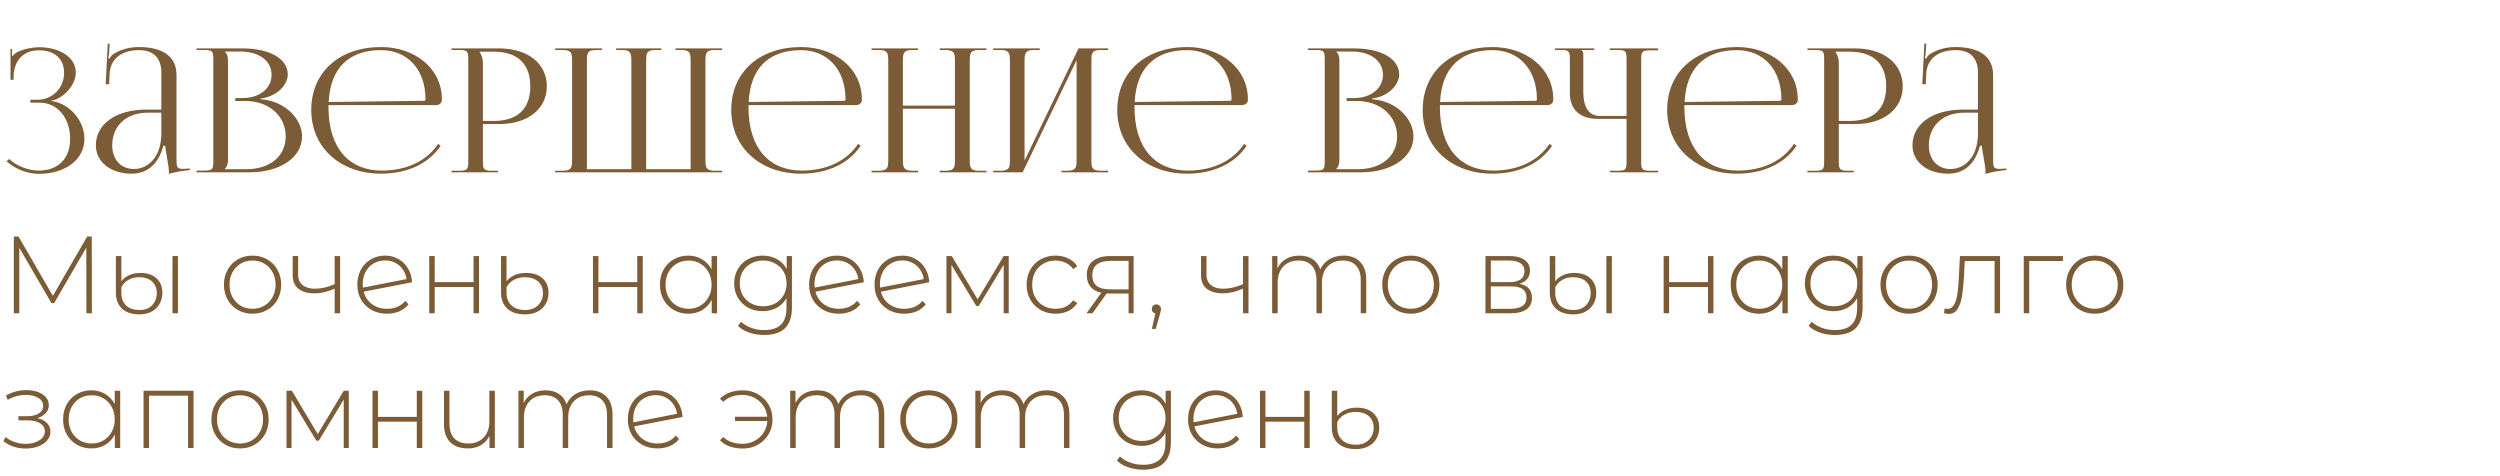
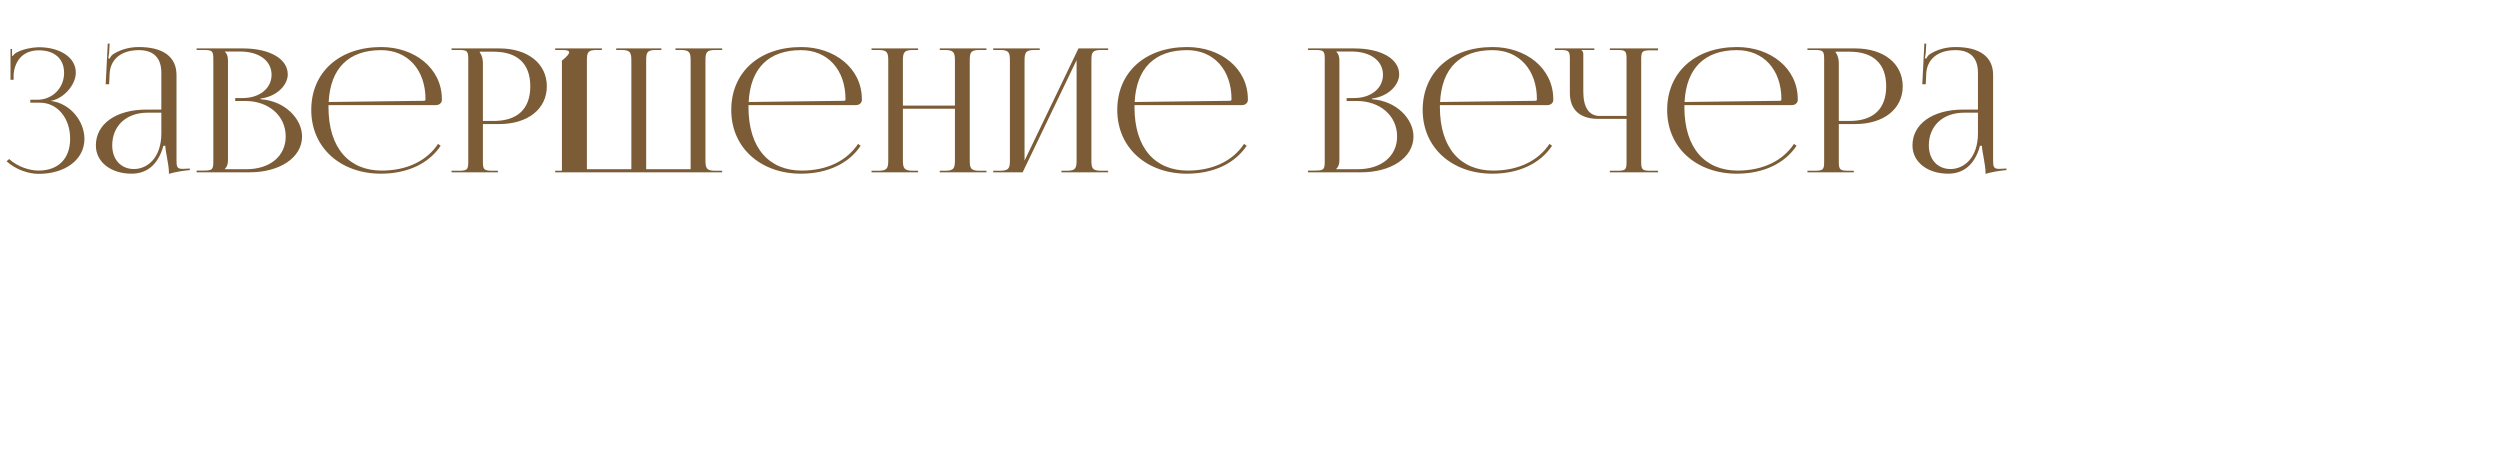
<svg xmlns="http://www.w3.org/2000/svg" width="798" height="152" viewBox="0 0 798 152" fill="none">
-   <path d="M9.68 32.78V31.845H11.88C16.775 31.845 20.46 28.05 20.46 23.265C20.46 18.59 17.215 16.06 12.43 16.06C6.71 16.06 4.675 20.13 4.345 23.65V25.465H3.355V15.62H3.85V17.82L4.07 17.875C4.29 17.49 4.895 16.94 5.39 16.72C7.315 15.675 10.175 15.125 12.32 15.07C19.14 15.07 24.2 18.315 24.2 23.155C24.2 27.225 20.185 31.515 16.28 32.175V32.23C22.275 32.945 26.95 38.555 26.95 44.33C26.95 51.04 20.735 55.495 12.32 55.495C9.13 55.495 5.06 54.175 2.09 51.48L2.915 50.765C5.61 53.24 9.46 54.45 12.32 54.45C18.37 54.45 22.385 50.875 22.385 44.275C22.385 37.62 18.26 32.78 12.76 32.78H9.68ZM51.498 34.98V23.21C51.498 18.48 49.023 16.005 44.348 16.005C38.353 16.005 35.218 19.195 34.998 23.485L34.833 26.895H33.733L34.393 13.915H34.998L34.833 16.83C34.723 17.6 34.668 18.205 34.558 18.59L34.998 18.7C35.053 18.535 35.548 17.71 35.933 17.435C37.803 16.17 40.663 15.015 44.293 15.015C52.103 15.015 56.338 18.15 56.338 23.925V51.095C56.338 53.295 56.503 53.9 58.318 53.9C58.703 53.9 59.088 53.845 59.528 53.845L60.573 53.79L60.628 54.285C57.658 54.56 55.623 55 53.918 55.495V55.055C53.918 52.58 52.818 48.455 52.763 46.53H52.158C50.343 53.13 46.383 55.44 41.983 55.44C35.493 55.44 30.598 51.81 30.598 46.42C30.598 39.545 37.033 34.98 46.768 34.98H51.498ZM51.498 35.97H47.098C40.333 35.97 35.823 40.15 35.823 46.42C35.823 50.93 38.628 53.955 42.753 53.955C46.988 53.955 51.498 50.435 51.498 42.57V35.97ZM71.78 54.01H78.655C86.19 54.01 91.195 49.83 91.195 43.56C91.195 36.96 85.805 32.23 78.27 32.23H75.08V31.295H77.5C82.835 31.295 86.685 28.215 86.685 23.87C86.685 19.415 82.725 16.445 76.675 16.445H71.78V16.5C72.495 17.16 72.77 18.095 72.77 19.36V51.095C72.77 52.36 72.495 53.24 71.78 53.9V54.01ZM62.76 55V54.45H64.85C67.765 54.45 68.095 54.175 68.095 51.535V18.865C68.095 16.225 67.765 15.95 64.85 15.95H62.76V15.455H77.5C86.08 15.455 91.855 18.755 91.855 23.76C91.855 26.895 88.72 30.745 83.165 31.46V31.68C90.975 32.175 96.42 37.95 96.42 43.56C96.42 50.435 89.105 55 79.755 55H62.76ZM139.175 33.55H104.855V34.21C104.855 47.355 111.51 54.45 121.85 54.45C129.99 54.45 136.315 51.26 139.835 45.925L140.66 46.53C136.92 52.14 130.155 55.44 121.575 55.44C108.87 55.44 99.355 47.3 99.355 35.09C99.355 23.045 108.32 15.015 121.685 15.015C132.19 15.015 141.045 21.67 141.045 31.68V31.955C141.045 32.835 140.22 33.55 139.175 33.55ZM104.91 32.56L135.38 32.175C135.655 32.175 135.82 32.01 135.82 31.68C135.82 22.275 130.155 16.005 121.63 16.005C111.29 16.005 105.46 21.78 104.91 32.56ZM153.152 16.5V16.775C153.867 17.655 154.142 18.92 154.142 20.185V38.61H157.552C165.197 38.61 169.267 34.76 169.267 27.555C169.267 20.35 165.197 16.5 157.552 16.5H153.152ZM144.132 55V54.505H146.222C149.137 54.505 149.467 54.23 149.467 51.59V18.865C149.467 16.225 149.137 15.95 146.222 15.95H144.132V15.455H159.367C168.497 15.455 174.547 20.295 174.547 27.555C174.547 34.76 168.497 39.6 159.367 39.6H154.142V51.59C154.142 54.23 154.527 54.505 157.442 54.505H158.927V55H144.132ZM177.218 55V54.505H179.363C182.278 54.505 182.608 53.735 182.608 51.095V19.36C182.608 16.72 182.278 15.95 179.363 15.95H177.218V15.455H192.123V15.95H190.528C187.613 15.95 187.338 16.72 187.338 19.36V54.01H201.528V19.36C201.528 16.72 201.143 15.95 198.338 15.95H196.688V15.455H211.098V15.95H209.448C206.533 15.95 206.258 16.72 206.258 19.36V54.01H220.448V19.36C220.448 16.72 220.118 15.95 217.203 15.95H215.608V15.455H230.513V15.95H228.368C225.508 15.95 225.178 16.72 225.178 19.36V51.095C225.178 53.735 225.508 54.505 228.368 54.505H230.513V55H177.218ZM273.238 33.55H238.918V34.21C238.918 47.355 245.573 54.45 255.913 54.45C264.053 54.45 270.378 51.26 273.898 45.925L274.723 46.53C270.983 52.14 264.218 55.44 255.638 55.44C242.933 55.44 233.418 47.3 233.418 35.09C233.418 23.045 242.383 15.015 255.748 15.015C266.253 15.015 275.108 21.67 275.108 31.68V31.955C275.108 32.835 274.283 33.55 273.238 33.55ZM238.973 32.56L269.443 32.175C269.718 32.175 269.883 32.01 269.883 31.68C269.883 22.275 264.218 16.005 255.693 16.005C245.353 16.005 239.523 21.78 238.973 32.56ZM278.195 55V54.505H280.285C283.2 54.505 283.53 53.735 283.53 51.095V19.36C283.53 16.72 283.2 15.95 280.285 15.95H278.195V15.455H293.045V15.95H291.505C288.59 15.95 288.205 16.72 288.205 19.36V33.715H304.815V19.36C304.815 16.72 304.43 15.95 301.515 15.95H299.975V15.455H314.88V15.95H312.735C309.82 15.95 309.545 16.72 309.545 19.36V51.095C309.545 53.735 309.82 54.505 312.735 54.505H314.88V55H299.975V54.505H301.625C304.485 54.505 304.815 53.735 304.815 51.095V34.705H288.205V51.095C288.205 53.735 288.59 54.505 291.505 54.505H293.045V55H278.195ZM317.028 55V54.505H319.118C322.033 54.505 322.363 53.735 322.363 51.095V19.36C322.363 16.72 322.033 15.95 319.118 15.95H317.028V15.455H331.878V15.95H330.338C327.423 15.95 327.038 16.72 327.038 19.36V51.26L344.253 15.455H353.713V15.95H351.568C348.653 15.95 348.378 16.72 348.378 19.36V51.095C348.378 53.735 348.653 54.505 351.568 54.505H353.713V55H338.808V54.505H340.458C343.318 54.505 343.648 53.735 343.648 51.095V19.195L326.433 55H317.028ZM396.451 33.55H362.131V34.21C362.131 47.355 368.786 54.45 379.126 54.45C387.266 54.45 393.591 51.26 397.111 45.925L397.936 46.53C394.196 52.14 387.431 55.44 378.851 55.44C366.146 55.44 356.631 47.3 356.631 35.09C356.631 23.045 365.596 15.015 378.961 15.015C389.466 15.015 398.321 21.67 398.321 31.68V31.955C398.321 32.835 397.496 33.55 396.451 33.55ZM362.186 32.56L392.656 32.175C392.931 32.175 393.096 32.01 393.096 31.68C393.096 22.275 387.431 16.005 378.906 16.005C368.566 16.005 362.736 21.78 362.186 32.56ZM426.541 54.01H433.416C440.951 54.01 445.956 49.83 445.956 43.56C445.956 36.96 440.566 32.23 433.031 32.23H429.841V31.295H432.261C437.596 31.295 441.446 28.215 441.446 23.87C441.446 19.415 437.486 16.445 431.436 16.445H426.541V16.5C427.256 17.16 427.531 18.095 427.531 19.36V51.095C427.531 52.36 427.256 53.24 426.541 53.9V54.01ZM417.521 55V54.45H419.611C422.526 54.45 422.856 54.175 422.856 51.535V18.865C422.856 16.225 422.526 15.95 419.611 15.95H417.521V15.455H432.261C440.841 15.455 446.616 18.755 446.616 23.76C446.616 26.895 443.481 30.745 437.926 31.46V31.68C445.736 32.175 451.181 37.95 451.181 43.56C451.181 50.435 443.866 55 434.516 55H417.521ZM493.936 33.55H459.616V34.21C459.616 47.355 466.271 54.45 476.611 54.45C484.751 54.45 491.076 51.26 494.596 45.925L495.421 46.53C491.681 52.14 484.916 55.44 476.336 55.44C463.631 55.44 454.116 47.3 454.116 35.09C454.116 23.045 463.081 15.015 476.446 15.015C486.951 15.015 495.806 21.67 495.806 31.68V31.955C495.806 32.835 494.981 33.55 493.936 33.55ZM459.671 32.56L490.141 32.175C490.416 32.175 490.581 32.01 490.581 31.68C490.581 22.275 484.916 16.005 476.391 16.005C466.051 16.005 460.221 21.78 459.671 32.56ZM513.859 55V54.505H515.949C518.864 54.505 519.194 54.285 519.194 51.645V37.95H510.229C504.289 37.95 501.099 35.035 501.099 29.645V18.865C501.099 16.225 500.769 15.95 497.854 15.95H496.314V15.455H508.909V15.95H504.839V16.06C505.279 16.445 505.389 16.61 505.389 17.49V29.205C505.389 34.32 507.204 37.015 510.669 37.015H519.194V18.81C519.194 16.17 518.864 15.95 515.949 15.95H513.859V15.455H529.259V16.06H527.169C524.254 16.06 523.869 16.28 523.869 18.92V51.645C523.869 54.285 524.254 54.505 527.169 54.505H529.259V55H513.859ZM571.978 33.55H537.658V34.21C537.658 47.355 544.313 54.45 554.653 54.45C562.793 54.45 569.118 51.26 572.638 45.925L573.463 46.53C569.723 52.14 562.958 55.44 554.378 55.44C541.673 55.44 532.158 47.3 532.158 35.09C532.158 23.045 541.123 15.015 554.488 15.015C564.993 15.015 573.848 21.67 573.848 31.68V31.955C573.848 32.835 573.023 33.55 571.978 33.55ZM537.713 32.56L568.183 32.175C568.458 32.175 568.623 32.01 568.623 31.68C568.623 22.275 562.958 16.005 554.433 16.005C544.093 16.005 538.263 21.78 537.713 32.56ZM585.955 16.5V16.775C586.67 17.655 586.945 18.92 586.945 20.185V38.61H590.355C598 38.61 602.07 34.76 602.07 27.555C602.07 20.35 598 16.5 590.355 16.5H585.955ZM576.935 55V54.505H579.025C581.94 54.505 582.27 54.23 582.27 51.59V18.865C582.27 16.225 581.94 15.95 579.025 15.95H576.935V15.455H592.17C601.3 15.455 607.35 20.295 607.35 27.555C607.35 34.76 601.3 39.6 592.17 39.6H586.945V51.59C586.945 54.23 587.33 54.505 590.245 54.505H591.73V55H576.935ZM631.361 34.98V23.21C631.361 18.48 628.886 16.005 624.211 16.005C618.216 16.005 615.081 19.195 614.861 23.485L614.696 26.895H613.596L614.256 13.915H614.861L614.696 16.83C614.586 17.6 614.531 18.205 614.421 18.59L614.861 18.7C614.916 18.535 615.411 17.71 615.796 17.435C617.666 16.17 620.526 15.015 624.156 15.015C631.966 15.015 636.201 18.15 636.201 23.925V51.095C636.201 53.295 636.366 53.9 638.181 53.9C638.566 53.9 638.951 53.845 639.391 53.845L640.436 53.79L640.491 54.285C637.521 54.56 635.486 55 633.781 55.495V55.055C633.781 52.58 632.681 48.455 632.626 46.53H632.021C630.206 53.13 626.246 55.44 621.846 55.44C615.356 55.44 610.461 51.81 610.461 46.42C610.461 39.545 616.896 34.98 626.631 34.98H631.361ZM631.361 35.97H626.961C620.196 35.97 615.686 40.15 615.686 46.42C615.686 50.93 618.491 53.955 622.616 53.955C626.851 53.955 631.361 50.435 631.361 42.57V35.97Z" fill="#7B5C36" />
-   <path d="M27.58 100L27.545 79.035L17.29 96.745H16.415L6.16 79.105V100H4.41V75.5H5.915L16.87 94.435L27.825 75.5H29.295L29.33 100H27.58ZM44.515 100.35C42.112 100.35 40.257 99.743 38.95 98.53C37.644 97.293 36.99 95.578 36.99 93.385V81.73H38.74V89.815C39.277 89.022 40.07 88.38 41.12 87.89C42.17 87.377 43.384 87.12 44.76 87.12C47 87.12 48.739 87.703 49.975 88.87C51.212 90.013 51.83 91.542 51.83 93.455C51.83 94.785 51.527 95.975 50.92 97.025C50.337 98.052 49.497 98.868 48.4 99.475C47.304 100.058 46.009 100.35 44.515 100.35ZM55.05 81.73H56.8V100H55.05V81.73ZM44.585 98.95C46.289 98.95 47.619 98.437 48.575 97.41C49.555 96.36 50.045 95.053 50.045 93.49C50.045 92.02 49.555 90.818 48.575 89.885C47.595 88.952 46.195 88.485 44.375 88.485C43.069 88.485 41.925 88.777 40.945 89.36C39.965 89.92 39.23 90.702 38.74 91.705V93.455C38.74 95.182 39.242 96.535 40.245 97.515C41.249 98.472 42.695 98.95 44.585 98.95ZM80.616 100.14C78.889 100.14 77.326 99.743 75.926 98.95C74.549 98.157 73.464 97.06 72.671 95.66C71.877 94.237 71.481 92.638 71.481 90.865C71.481 89.092 71.877 87.505 72.671 86.105C73.464 84.682 74.549 83.573 75.926 82.78C77.326 81.987 78.889 81.59 80.616 81.59C82.342 81.59 83.894 81.987 85.271 82.78C86.671 83.573 87.767 84.682 88.561 86.105C89.354 87.505 89.751 89.092 89.751 90.865C89.751 92.638 89.354 94.237 88.561 95.66C87.767 97.06 86.671 98.157 85.271 98.95C83.894 99.743 82.342 100.14 80.616 100.14ZM80.616 98.565C82.016 98.565 83.264 98.238 84.361 97.585C85.481 96.932 86.356 96.022 86.986 94.855C87.639 93.688 87.966 92.358 87.966 90.865C87.966 89.372 87.639 88.042 86.986 86.875C86.356 85.708 85.481 84.798 84.361 84.145C83.264 83.492 82.016 83.165 80.616 83.165C79.216 83.165 77.956 83.492 76.836 84.145C75.739 84.798 74.864 85.708 74.211 86.875C73.581 88.042 73.266 89.372 73.266 90.865C73.266 92.358 73.581 93.688 74.211 94.855C74.864 96.022 75.739 96.932 76.836 97.585C77.956 98.238 79.216 98.565 80.616 98.565ZM108.575 81.73V100H106.825V92.125C104.655 93.128 102.485 93.63 100.315 93.63C98.168 93.63 96.477 93.14 95.24 92.16C94.027 91.18 93.42 89.733 93.42 87.82V81.73H95.17V87.715C95.17 89.138 95.648 90.235 96.605 91.005C97.562 91.775 98.88 92.16 100.56 92.16C102.473 92.16 104.562 91.682 106.825 90.725V81.73H108.575ZM123.549 98.565C124.739 98.565 125.835 98.355 126.839 97.935C127.865 97.492 128.717 96.85 129.394 96.01L130.409 97.165C129.615 98.145 128.624 98.892 127.434 99.405C126.244 99.895 124.937 100.14 123.514 100.14C121.694 100.14 120.06 99.743 118.614 98.95C117.19 98.157 116.07 97.06 115.254 95.66C114.46 94.26 114.064 92.662 114.064 90.865C114.064 89.068 114.437 87.47 115.184 86.07C115.954 84.67 117.015 83.573 118.369 82.78C119.722 81.987 121.25 81.59 122.954 81.59C124.54 81.59 125.964 81.963 127.224 82.71C128.507 83.433 129.522 84.448 130.269 85.755C131.039 87.038 131.459 88.485 131.529 90.095L116.094 93.105C116.537 94.785 117.424 96.115 118.754 97.095C120.084 98.075 121.682 98.565 123.549 98.565ZM122.954 83.13C121.577 83.13 120.34 83.457 119.244 84.11C118.147 84.74 117.295 85.638 116.689 86.805C116.082 87.948 115.779 89.255 115.779 90.725C115.779 90.982 115.802 91.343 115.849 91.81L129.779 89.08C129.615 87.983 129.23 86.98 128.624 86.07C128.017 85.16 127.224 84.448 126.244 83.935C125.264 83.398 124.167 83.13 122.954 83.13ZM137.012 81.73H138.762V90.06H151.152V81.73H152.902V100H151.152V91.6H138.762V100H137.012V81.73ZM167.6 100.35C165.173 100.35 163.283 99.743 161.93 98.53C160.6 97.293 159.935 95.578 159.935 93.385V81.73H161.685V89.815C162.291 88.975 163.12 88.322 164.17 87.855C165.243 87.365 166.48 87.12 167.88 87.12C170.166 87.12 171.94 87.703 173.2 88.87C174.46 90.013 175.09 91.542 175.09 93.455C175.09 94.785 174.786 95.975 174.18 97.025C173.596 98.075 172.733 98.892 171.59 99.475C170.47 100.058 169.14 100.35 167.6 100.35ZM167.635 98.95C169.385 98.95 170.761 98.437 171.765 97.41C172.791 96.383 173.305 95.077 173.305 93.49C173.305 91.997 172.803 90.795 171.8 89.885C170.796 88.952 169.373 88.485 167.53 88.485C166.176 88.485 164.986 88.777 163.96 89.36C162.956 89.92 162.198 90.702 161.685 91.705V93.455C161.685 95.158 162.21 96.5 163.26 97.48C164.31 98.46 165.768 98.95 167.635 98.95ZM189.273 81.73H191.023V90.06H203.413V81.73H205.163V100H203.413V91.6H191.023V100H189.273V81.73ZM228.89 81.73V100H227.175V95.695C226.452 97.118 225.437 98.215 224.13 98.985C222.824 99.755 221.342 100.14 219.685 100.14C217.982 100.14 216.442 99.743 215.065 98.95C213.689 98.157 212.604 97.06 211.81 95.66C211.04 94.26 210.655 92.662 210.655 90.865C210.655 89.068 211.04 87.47 211.81 86.07C212.604 84.647 213.689 83.55 215.065 82.78C216.442 81.987 217.982 81.59 219.685 81.59C221.319 81.59 222.777 81.975 224.06 82.745C225.367 83.515 226.394 84.588 227.14 85.965V81.73H228.89ZM219.79 98.565C221.19 98.565 222.439 98.238 223.535 97.585C224.655 96.932 225.53 96.022 226.16 94.855C226.814 93.688 227.14 92.358 227.14 90.865C227.14 89.372 226.814 88.042 226.16 86.875C225.53 85.708 224.655 84.798 223.535 84.145C222.439 83.492 221.19 83.165 219.79 83.165C218.39 83.165 217.13 83.492 216.01 84.145C214.914 84.798 214.039 85.708 213.385 86.875C212.755 88.042 212.44 89.372 212.44 90.865C212.44 92.358 212.755 93.688 213.385 94.855C214.039 96.022 214.914 96.932 216.01 97.585C217.13 98.238 218.39 98.565 219.79 98.565ZM252.789 81.73V98.04C252.789 101.073 252.054 103.313 250.584 104.76C249.114 106.207 246.897 106.93 243.934 106.93C242.254 106.93 240.667 106.673 239.174 106.16C237.68 105.647 236.479 104.935 235.569 104.025L236.514 102.695C237.424 103.535 238.52 104.188 239.804 104.655C241.087 105.122 242.452 105.355 243.899 105.355C246.325 105.355 248.122 104.772 249.289 103.605C250.455 102.462 251.039 100.677 251.039 98.25V95.17C250.292 96.5 249.254 97.527 247.924 98.25C246.594 98.973 245.1 99.335 243.444 99.335C241.74 99.335 240.189 98.962 238.789 98.215C237.412 97.445 236.327 96.383 235.534 95.03C234.74 93.677 234.344 92.148 234.344 90.445C234.344 88.742 234.74 87.213 235.534 85.86C236.327 84.507 237.412 83.457 238.789 82.71C240.189 81.963 241.74 81.59 243.444 81.59C245.124 81.59 246.64 81.963 247.994 82.71C249.347 83.457 250.385 84.507 251.109 85.86V81.73H252.789ZM243.584 97.76C245.007 97.76 246.29 97.457 247.434 96.85C248.577 96.22 249.464 95.357 250.094 94.26C250.747 93.14 251.074 91.868 251.074 90.445C251.074 89.022 250.747 87.762 250.094 86.665C249.464 85.568 248.577 84.717 247.434 84.11C246.29 83.48 245.007 83.165 243.584 83.165C242.16 83.165 240.877 83.48 239.734 84.11C238.614 84.717 237.727 85.568 237.074 86.665C236.444 87.762 236.129 89.022 236.129 90.445C236.129 91.868 236.444 93.14 237.074 94.26C237.727 95.357 238.614 96.22 239.734 96.85C240.877 97.457 242.16 97.76 243.584 97.76ZM267.753 98.565C268.943 98.565 270.039 98.355 271.043 97.935C272.069 97.492 272.921 96.85 273.598 96.01L274.613 97.165C273.819 98.145 272.828 98.892 271.638 99.405C270.448 99.895 269.141 100.14 267.718 100.14C265.898 100.14 264.264 99.743 262.818 98.95C261.394 98.157 260.274 97.06 259.458 95.66C258.664 94.26 258.268 92.662 258.268 90.865C258.268 89.068 258.641 87.47 259.388 86.07C260.158 84.67 261.219 83.573 262.573 82.78C263.926 81.987 265.454 81.59 267.158 81.59C268.744 81.59 270.168 81.963 271.428 82.71C272.711 83.433 273.726 84.448 274.473 85.755C275.243 87.038 275.663 88.485 275.733 90.095L260.298 93.105C260.741 94.785 261.628 96.115 262.958 97.095C264.288 98.075 265.886 98.565 267.753 98.565ZM267.158 83.13C265.781 83.13 264.544 83.457 263.448 84.11C262.351 84.74 261.499 85.638 260.893 86.805C260.286 87.948 259.983 89.255 259.983 90.725C259.983 90.982 260.006 91.343 260.053 91.81L273.983 89.08C273.819 87.983 273.434 86.98 272.828 86.07C272.221 85.16 271.428 84.448 270.448 83.935C269.468 83.398 268.371 83.13 267.158 83.13ZM288.637 98.565C289.827 98.565 290.923 98.355 291.927 97.935C292.953 97.492 293.805 96.85 294.482 96.01L295.497 97.165C294.703 98.145 293.712 98.892 292.522 99.405C291.332 99.895 290.025 100.14 288.602 100.14C286.782 100.14 285.148 99.743 283.702 98.95C282.278 98.157 281.158 97.06 280.342 95.66C279.548 94.26 279.152 92.662 279.152 90.865C279.152 89.068 279.525 87.47 280.272 86.07C281.042 84.67 282.103 83.573 283.457 82.78C284.81 81.987 286.338 81.59 288.042 81.59C289.628 81.59 291.052 81.963 292.312 82.71C293.595 83.433 294.61 84.448 295.357 85.755C296.127 87.038 296.547 88.485 296.617 90.095L281.182 93.105C281.625 94.785 282.512 96.115 283.842 97.095C285.172 98.075 286.77 98.565 288.637 98.565ZM288.042 83.13C286.665 83.13 285.428 83.457 284.332 84.11C283.235 84.74 282.383 85.638 281.777 86.805C281.17 87.948 280.867 89.255 280.867 90.725C280.867 90.982 280.89 91.343 280.937 91.81L294.867 89.08C294.703 87.983 294.318 86.98 293.712 86.07C293.105 85.16 292.312 84.448 291.332 83.935C290.352 83.398 289.255 83.13 288.042 83.13ZM321.98 81.73V100H320.37V84.53L312.425 97.655H311.62L303.71 84.565V100H302.1V81.73H303.815L312.075 95.555L320.37 81.73H321.98ZM336.932 100.14C335.158 100.14 333.572 99.743 332.172 98.95C330.772 98.157 329.675 97.06 328.882 95.66C328.088 94.237 327.692 92.638 327.692 90.865C327.692 89.068 328.088 87.47 328.882 86.07C329.675 84.647 330.772 83.55 332.172 82.78C333.572 81.987 335.158 81.59 336.932 81.59C338.402 81.59 339.732 81.882 340.922 82.465C342.135 83.025 343.115 83.853 343.862 84.95L342.567 85.895C341.913 84.985 341.097 84.308 340.117 83.865C339.16 83.398 338.098 83.165 336.932 83.165C335.508 83.165 334.225 83.492 333.082 84.145C331.962 84.775 331.075 85.673 330.422 86.84C329.792 88.007 329.477 89.348 329.477 90.865C329.477 92.382 329.792 93.723 330.422 94.89C331.075 96.057 331.962 96.967 333.082 97.62C334.225 98.25 335.508 98.565 336.932 98.565C338.098 98.565 339.16 98.343 340.117 97.9C341.097 97.433 341.913 96.745 342.567 95.835L343.862 96.78C343.115 97.877 342.135 98.717 340.922 99.3C339.732 99.86 338.402 100.14 336.932 100.14ZM361.855 81.73V100H360.245V93.7H354.155C353.735 93.7 353.431 93.688 353.245 93.665L348.73 100H346.805L351.53 93.455C350.036 93.128 348.893 92.487 348.1 91.53C347.306 90.573 346.91 89.337 346.91 87.82C346.91 85.813 347.575 84.297 348.905 83.27C350.258 82.243 352.101 81.73 354.435 81.73H361.855ZM348.66 87.89C348.66 90.877 350.55 92.37 354.33 92.37H360.245V83.27H354.54C350.62 83.27 348.66 84.81 348.66 87.89ZM369.12 97.165C369.54 97.165 369.89 97.317 370.17 97.62C370.45 97.9 370.59 98.238 370.59 98.635C370.59 98.868 370.555 99.113 370.485 99.37C370.438 99.627 370.368 99.918 370.275 100.245L368.91 105.005H367.65L368.805 100.07C368.455 99.977 368.175 99.813 367.965 99.58C367.755 99.323 367.65 99.008 367.65 98.635C367.65 98.215 367.79 97.865 368.07 97.585C368.35 97.305 368.7 97.165 369.12 97.165ZM398.521 81.73V100H396.771V92.125C394.601 93.128 392.431 93.63 390.261 93.63C388.115 93.63 386.423 93.14 385.186 92.16C383.973 91.18 383.366 89.733 383.366 87.82V81.73H385.116V87.715C385.116 89.138 385.595 90.235 386.551 91.005C387.508 91.775 388.826 92.16 390.506 92.16C392.42 92.16 394.508 91.682 396.771 90.725V81.73H398.521ZM428.825 81.59C431.088 81.59 432.862 82.255 434.145 83.585C435.452 84.915 436.105 86.828 436.105 89.325V100H434.355V89.465C434.355 87.412 433.853 85.848 432.85 84.775C431.847 83.702 430.447 83.165 428.65 83.165C426.597 83.165 424.963 83.807 423.75 85.09C422.56 86.373 421.965 88.1 421.965 90.27V100H420.215V89.465C420.215 87.412 419.713 85.848 418.71 84.775C417.707 83.702 416.307 83.165 414.51 83.165C412.457 83.165 410.823 83.807 409.61 85.09C408.42 86.373 407.825 88.1 407.825 90.27V100H406.075V81.73H407.755V85.65C408.362 84.367 409.26 83.375 410.45 82.675C411.663 81.952 413.098 81.59 414.755 81.59C416.412 81.59 417.812 81.963 418.955 82.71C420.122 83.457 420.95 84.553 421.44 86C422.047 84.647 422.992 83.573 424.275 82.78C425.582 81.987 427.098 81.59 428.825 81.59ZM450.337 100.14C448.611 100.14 447.047 99.743 445.647 98.95C444.271 98.157 443.186 97.06 442.392 95.66C441.599 94.237 441.202 92.638 441.202 90.865C441.202 89.092 441.599 87.505 442.392 86.105C443.186 84.682 444.271 83.573 445.647 82.78C447.047 81.987 448.611 81.59 450.337 81.59C452.064 81.59 453.616 81.987 454.992 82.78C456.392 83.573 457.489 84.682 458.282 86.105C459.076 87.505 459.472 89.092 459.472 90.865C459.472 92.638 459.076 94.237 458.282 95.66C457.489 97.06 456.392 98.157 454.992 98.95C453.616 99.743 452.064 100.14 450.337 100.14ZM450.337 98.565C451.737 98.565 452.986 98.238 454.082 97.585C455.202 96.932 456.077 96.022 456.707 94.855C457.361 93.688 457.687 92.358 457.687 90.865C457.687 89.372 457.361 88.042 456.707 86.875C456.077 85.708 455.202 84.798 454.082 84.145C452.986 83.492 451.737 83.165 450.337 83.165C448.937 83.165 447.677 83.492 446.557 84.145C445.461 84.798 444.586 85.708 443.932 86.875C443.302 88.042 442.987 89.372 442.987 90.865C442.987 92.358 443.302 93.688 443.932 94.855C444.586 96.022 445.461 96.932 446.557 97.585C447.677 98.238 448.937 98.565 450.337 98.565ZM484.976 90.585C487.659 91.052 489.001 92.557 489.001 95.1C489.001 96.687 488.418 97.9 487.251 98.74C486.108 99.58 484.381 100 482.071 100H474.161V81.73H481.861C483.891 81.73 485.478 82.138 486.621 82.955C487.788 83.748 488.371 84.892 488.371 86.385C488.371 87.458 488.068 88.357 487.461 89.08C486.878 89.78 486.049 90.282 484.976 90.585ZM475.876 90.06H481.756C483.319 90.06 484.521 89.768 485.361 89.185C486.201 88.578 486.621 87.715 486.621 86.595C486.621 85.452 486.201 84.6 485.361 84.04C484.544 83.457 483.343 83.165 481.756 83.165H475.876V90.06ZM482.036 98.565C485.513 98.565 487.251 97.387 487.251 95.03C487.251 93.793 486.854 92.883 486.061 92.3C485.268 91.717 484.019 91.425 482.316 91.425H475.876V98.565H482.036ZM502.216 100.35C499.812 100.35 497.957 99.743 496.651 98.53C495.344 97.293 494.691 95.578 494.691 93.385V81.73H496.441V89.815C496.977 89.022 497.771 88.38 498.821 87.89C499.871 87.377 501.084 87.12 502.461 87.12C504.701 87.12 506.439 87.703 507.676 88.87C508.912 90.013 509.531 91.542 509.531 93.455C509.531 94.785 509.227 95.975 508.621 97.025C508.037 98.052 507.197 98.868 506.101 99.475C505.004 100.058 503.709 100.35 502.216 100.35ZM512.751 81.73H514.501V100H512.751V81.73ZM502.286 98.95C503.989 98.95 505.319 98.437 506.276 97.41C507.256 96.36 507.746 95.053 507.746 93.49C507.746 92.02 507.256 90.818 506.276 89.885C505.296 88.952 503.896 88.485 502.076 88.485C500.769 88.485 499.626 88.777 498.646 89.36C497.666 89.92 496.931 90.702 496.441 91.705V93.455C496.441 95.182 496.942 96.535 497.946 97.515C498.949 98.472 500.396 98.95 502.286 98.95ZM531.036 81.73H532.786V90.06H545.176V81.73H546.926V100H545.176V91.6H532.786V100H531.036V81.73ZM570.653 81.73V100H568.938V95.695C568.215 97.118 567.2 98.215 565.893 98.985C564.586 99.755 563.105 100.14 561.448 100.14C559.745 100.14 558.205 99.743 556.828 98.95C555.451 98.157 554.366 97.06 553.573 95.66C552.803 94.26 552.418 92.662 552.418 90.865C552.418 89.068 552.803 87.47 553.573 86.07C554.366 84.647 555.451 83.55 556.828 82.78C558.205 81.987 559.745 81.59 561.448 81.59C563.081 81.59 564.54 81.975 565.823 82.745C567.13 83.515 568.156 84.588 568.903 85.965V81.73H570.653ZM561.553 98.565C562.953 98.565 564.201 98.238 565.298 97.585C566.418 96.932 567.293 96.022 567.923 94.855C568.576 93.688 568.903 92.358 568.903 90.865C568.903 89.372 568.576 88.042 567.923 86.875C567.293 85.708 566.418 84.798 565.298 84.145C564.201 83.492 562.953 83.165 561.553 83.165C560.153 83.165 558.893 83.492 557.773 84.145C556.676 84.798 555.801 85.708 555.148 86.875C554.518 88.042 554.203 89.372 554.203 90.865C554.203 92.358 554.518 93.688 555.148 94.855C555.801 96.022 556.676 96.932 557.773 97.585C558.893 98.238 560.153 98.565 561.553 98.565ZM594.551 81.73V98.04C594.551 101.073 593.816 103.313 592.346 104.76C590.876 106.207 588.66 106.93 585.696 106.93C584.016 106.93 582.43 106.673 580.936 106.16C579.443 105.647 578.241 104.935 577.331 104.025L578.276 102.695C579.186 103.535 580.283 104.188 581.566 104.655C582.85 105.122 584.215 105.355 585.661 105.355C588.088 105.355 589.885 104.772 591.051 103.605C592.218 102.462 592.801 100.677 592.801 98.25V95.17C592.055 96.5 591.016 97.527 589.686 98.25C588.356 98.973 586.863 99.335 585.206 99.335C583.503 99.335 581.951 98.962 580.551 98.215C579.175 97.445 578.09 96.383 577.296 95.03C576.503 93.677 576.106 92.148 576.106 90.445C576.106 88.742 576.503 87.213 577.296 85.86C578.09 84.507 579.175 83.457 580.551 82.71C581.951 81.963 583.503 81.59 585.206 81.59C586.886 81.59 588.403 81.963 589.756 82.71C591.11 83.457 592.148 84.507 592.871 85.86V81.73H594.551ZM585.346 97.76C586.77 97.76 588.053 97.457 589.196 96.85C590.34 96.22 591.226 95.357 591.856 94.26C592.51 93.14 592.836 91.868 592.836 90.445C592.836 89.022 592.51 87.762 591.856 86.665C591.226 85.568 590.34 84.717 589.196 84.11C588.053 83.48 586.77 83.165 585.346 83.165C583.923 83.165 582.64 83.48 581.496 84.11C580.376 84.717 579.49 85.568 578.836 86.665C578.206 87.762 577.891 89.022 577.891 90.445C577.891 91.868 578.206 93.14 578.836 94.26C579.49 95.357 580.376 96.22 581.496 96.85C582.64 97.457 583.923 97.76 585.346 97.76ZM609.375 100.14C607.649 100.14 606.085 99.743 604.685 98.95C603.309 98.157 602.224 97.06 601.43 95.66C600.637 94.237 600.24 92.638 600.24 90.865C600.24 89.092 600.637 87.505 601.43 86.105C602.224 84.682 603.309 83.573 604.685 82.78C606.085 81.987 607.649 81.59 609.375 81.59C611.102 81.59 612.654 81.987 614.03 82.78C615.43 83.573 616.527 84.682 617.32 86.105C618.114 87.505 618.51 89.092 618.51 90.865C618.51 92.638 618.114 94.237 617.32 95.66C616.527 97.06 615.43 98.157 614.03 98.95C612.654 99.743 611.102 100.14 609.375 100.14ZM609.375 98.565C610.775 98.565 612.024 98.238 613.12 97.585C614.24 96.932 615.115 96.022 615.745 94.855C616.399 93.688 616.725 92.358 616.725 90.865C616.725 89.372 616.399 88.042 615.745 86.875C615.115 85.708 614.24 84.798 613.12 84.145C612.024 83.492 610.775 83.165 609.375 83.165C607.975 83.165 606.715 83.492 605.595 84.145C604.499 84.798 603.624 85.708 602.97 86.875C602.34 88.042 602.025 89.372 602.025 90.865C602.025 92.358 602.34 93.688 602.97 94.855C603.624 96.022 604.499 96.932 605.595 97.585C606.715 98.238 607.975 98.565 609.375 98.565ZM638.421 81.73V100H636.671V83.305H627.151L626.906 88.17C626.766 90.69 626.556 92.802 626.276 94.505C625.996 96.208 625.518 97.585 624.841 98.635C624.165 99.685 623.231 100.21 622.041 100.21C621.691 100.21 621.19 100.128 620.536 99.965L620.711 98.46C621.085 98.553 621.365 98.6 621.551 98.6C622.531 98.6 623.278 98.122 623.791 97.165C624.305 96.208 624.655 95.018 624.841 93.595C625.028 92.172 625.18 90.317 625.296 88.03L625.611 81.73H638.421ZM658.477 83.305H647.732V100H645.982V81.73H658.477V83.305ZM668.643 100.14C666.916 100.14 665.353 99.743 663.953 98.95C662.576 98.157 661.491 97.06 660.698 95.66C659.905 94.237 659.508 92.638 659.508 90.865C659.508 89.092 659.905 87.505 660.698 86.105C661.491 84.682 662.576 83.573 663.953 82.78C665.353 81.987 666.916 81.59 668.643 81.59C670.37 81.59 671.921 81.987 673.298 82.78C674.698 83.573 675.795 84.682 676.588 86.105C677.381 87.505 677.778 89.092 677.778 90.865C677.778 92.638 677.381 94.237 676.588 95.66C675.795 97.06 674.698 98.157 673.298 98.95C671.921 99.743 670.37 100.14 668.643 100.14ZM668.643 98.565C670.043 98.565 671.291 98.238 672.388 97.585C673.508 96.932 674.383 96.022 675.013 94.855C675.666 93.688 675.993 92.358 675.993 90.865C675.993 89.372 675.666 88.042 675.013 86.875C674.383 85.708 673.508 84.798 672.388 84.145C671.291 83.492 670.043 83.165 668.643 83.165C667.243 83.165 665.983 83.492 664.863 84.145C663.766 84.798 662.891 85.708 662.238 86.875C661.608 88.042 661.293 89.372 661.293 90.865C661.293 92.358 661.608 93.688 662.238 94.855C662.891 96.022 663.766 96.932 664.863 97.585C665.983 98.238 667.243 98.565 668.643 98.565ZM11.865 133.48C13.218 133.737 14.257 134.25 14.98 135.02C15.727 135.767 16.1 136.688 16.1 137.785C16.1 138.858 15.738 139.803 15.015 140.62C14.315 141.437 13.358 142.067 12.145 142.51C10.932 142.953 9.613 143.175 8.19 143.175C6.883 143.175 5.6 142.977 4.34 142.58C3.103 142.16 2.018 141.565 1.085 140.795L1.785 139.5C2.602 140.2 3.57 140.737 4.69 141.11C5.833 141.483 6.988 141.67 8.155 141.67C9.882 141.67 11.34 141.308 12.53 140.585C13.72 139.838 14.315 138.858 14.315 137.645C14.315 136.572 13.813 135.732 12.81 135.125C11.83 134.495 10.5 134.18 8.82 134.18H5.88V132.85H8.75C10.22 132.85 11.422 132.558 12.355 131.975C13.312 131.392 13.79 130.61 13.79 129.63C13.79 128.487 13.265 127.612 12.215 127.005C11.188 126.375 9.87 126.06 8.26 126.06C6.207 126.06 4.27 126.585 2.45 127.635L1.925 126.235C3.978 125.092 6.16 124.52 8.47 124.52C10.5 124.52 12.192 124.963 13.545 125.85C14.898 126.713 15.575 127.892 15.575 129.385C15.575 130.342 15.237 131.182 14.56 131.905C13.883 132.628 12.985 133.153 11.865 133.48ZM38.373 124.73V143H36.658V138.695C35.934 140.118 34.919 141.215 33.613 141.985C32.306 142.755 30.825 143.14 29.168 143.14C27.465 143.14 25.924 142.743 24.548 141.95C23.171 141.157 22.086 140.06 21.293 138.66C20.523 137.26 20.138 135.662 20.138 133.865C20.138 132.068 20.523 130.47 21.293 129.07C22.086 127.647 23.171 126.55 24.548 125.78C25.924 124.987 27.465 124.59 29.168 124.59C30.801 124.59 32.26 124.975 33.543 125.745C34.849 126.515 35.876 127.588 36.623 128.965V124.73H38.373ZM29.273 141.565C30.673 141.565 31.921 141.238 33.018 140.585C34.138 139.932 35.013 139.022 35.643 137.855C36.296 136.688 36.623 135.358 36.623 133.865C36.623 132.372 36.296 131.042 35.643 129.875C35.013 128.708 34.138 127.798 33.018 127.145C31.921 126.492 30.673 126.165 29.273 126.165C27.873 126.165 26.613 126.492 25.493 127.145C24.396 127.798 23.521 128.708 22.868 129.875C22.238 131.042 21.923 132.372 21.923 133.865C21.923 135.358 22.238 136.688 22.868 137.855C23.521 139.022 24.396 139.932 25.493 140.585C26.613 141.238 27.873 141.565 29.273 141.565ZM61.781 124.73V143H60.031V126.305H47.571V143H45.821V124.73H61.781ZM76.617 143.14C74.89 143.14 73.327 142.743 71.927 141.95C70.55 141.157 69.465 140.06 68.672 138.66C67.878 137.237 67.482 135.638 67.482 133.865C67.482 132.092 67.878 130.505 68.672 129.105C69.465 127.682 70.55 126.573 71.927 125.78C73.327 124.987 74.89 124.59 76.617 124.59C78.343 124.59 79.895 124.987 81.272 125.78C82.672 126.573 83.768 127.682 84.562 129.105C85.355 130.505 85.752 132.092 85.752 133.865C85.752 135.638 85.355 137.237 84.562 138.66C83.768 140.06 82.672 141.157 81.272 141.95C79.895 142.743 78.343 143.14 76.617 143.14ZM76.617 141.565C78.017 141.565 79.265 141.238 80.362 140.585C81.482 139.932 82.357 139.022 82.987 137.855C83.64 136.688 83.967 135.358 83.967 133.865C83.967 132.372 83.64 131.042 82.987 129.875C82.357 128.708 81.482 127.798 80.362 127.145C79.265 126.492 78.017 126.165 76.617 126.165C75.217 126.165 73.957 126.492 72.837 127.145C71.74 127.798 70.865 128.708 70.212 129.875C69.582 131.042 69.267 132.372 69.267 133.865C69.267 135.358 69.582 136.688 70.212 137.855C70.865 139.022 71.74 139.932 72.837 140.585C73.957 141.238 75.217 141.565 76.617 141.565ZM111.331 124.73V143H109.721V127.53L101.776 140.655H100.971L93.061 127.565V143H91.451V124.73H93.166L101.426 138.555L109.721 124.73H111.331ZM118.897 124.73H120.647V133.06H133.037V124.73H134.787V143H133.037V134.6H120.647V143H118.897V124.73ZM157.954 124.73V143H156.239V139.15C155.609 140.41 154.699 141.39 153.509 142.09C152.343 142.79 150.966 143.14 149.379 143.14C146.999 143.14 145.121 142.487 143.744 141.18C142.391 139.85 141.714 137.925 141.714 135.405V124.73H143.464V135.265C143.464 137.318 143.989 138.882 145.039 139.955C146.089 141.028 147.571 141.565 149.484 141.565C151.538 141.565 153.171 140.923 154.384 139.64C155.598 138.357 156.204 136.63 156.204 134.46V124.73H157.954ZM188.234 124.59C190.497 124.59 192.271 125.255 193.554 126.585C194.861 127.915 195.514 129.828 195.514 132.325V143H193.764V132.465C193.764 130.412 193.262 128.848 192.259 127.775C191.256 126.702 189.856 126.165 188.059 126.165C186.006 126.165 184.372 126.807 183.159 128.09C181.969 129.373 181.374 131.1 181.374 133.27V143H179.624V132.465C179.624 130.412 179.122 128.848 178.119 127.775C177.116 126.702 175.716 126.165 173.919 126.165C171.866 126.165 170.232 126.807 169.019 128.09C167.829 129.373 167.234 131.1 167.234 133.27V143H165.484V124.73H167.164V128.65C167.771 127.367 168.669 126.375 169.859 125.675C171.072 124.952 172.507 124.59 174.164 124.59C175.821 124.59 177.221 124.963 178.364 125.71C179.531 126.457 180.359 127.553 180.849 129C181.456 127.647 182.401 126.573 183.684 125.78C184.991 124.987 186.507 124.59 188.234 124.59ZM209.887 141.565C211.077 141.565 212.173 141.355 213.177 140.935C214.203 140.492 215.055 139.85 215.732 139.01L216.747 140.165C215.953 141.145 214.962 141.892 213.772 142.405C212.582 142.895 211.275 143.14 209.852 143.14C208.032 143.14 206.398 142.743 204.952 141.95C203.528 141.157 202.408 140.06 201.592 138.66C200.798 137.26 200.402 135.662 200.402 133.865C200.402 132.068 200.775 130.47 201.522 129.07C202.292 127.67 203.353 126.573 204.707 125.78C206.06 124.987 207.588 124.59 209.292 124.59C210.878 124.59 212.302 124.963 213.562 125.71C214.845 126.433 215.86 127.448 216.607 128.755C217.377 130.038 217.797 131.485 217.867 133.095L202.432 136.105C202.875 137.785 203.762 139.115 205.092 140.095C206.422 141.075 208.02 141.565 209.887 141.565ZM209.292 126.13C207.915 126.13 206.678 126.457 205.582 127.11C204.485 127.74 203.633 128.638 203.027 129.805C202.42 130.948 202.117 132.255 202.117 133.725C202.117 133.982 202.14 134.343 202.187 134.81L216.117 132.08C215.953 130.983 215.568 129.98 214.962 129.07C214.355 128.16 213.562 127.448 212.582 126.935C211.602 126.398 210.505 126.13 209.292 126.13ZM237.03 124.59C238.826 124.59 240.448 124.998 241.895 125.815C243.341 126.608 244.485 127.717 245.325 129.14C246.165 130.54 246.585 132.115 246.585 133.865C246.585 135.615 246.165 137.202 245.325 138.625C244.485 140.048 243.341 141.168 241.895 141.985C240.448 142.778 238.826 143.175 237.03 143.175C235.56 143.175 234.195 142.953 232.935 142.51C231.698 142.067 230.66 141.413 229.82 140.55L230.835 139.5C232.421 140.947 234.463 141.67 236.96 141.67C238.383 141.67 239.678 141.355 240.845 140.725C242.035 140.095 242.991 139.232 243.715 138.135C244.438 137.015 244.846 135.767 244.94 134.39H234.615V133.025H244.905C244.765 131.695 244.333 130.505 243.61 129.455C242.886 128.382 241.941 127.553 240.775 126.97C239.631 126.363 238.36 126.06 236.96 126.06C234.486 126.06 232.445 126.795 230.835 128.265L229.82 127.25C230.66 126.387 231.698 125.733 232.935 125.29C234.195 124.823 235.56 124.59 237.03 124.59ZM274.982 124.59C277.245 124.59 279.019 125.255 280.302 126.585C281.609 127.915 282.262 129.828 282.262 132.325V143H280.512V132.465C280.512 130.412 280.01 128.848 279.007 127.775C278.004 126.702 276.604 126.165 274.807 126.165C272.754 126.165 271.12 126.807 269.907 128.09C268.717 129.373 268.122 131.1 268.122 133.27V143H266.372V132.465C266.372 130.412 265.87 128.848 264.867 127.775C263.864 126.702 262.464 126.165 260.667 126.165C258.614 126.165 256.98 126.807 255.767 128.09C254.577 129.373 253.982 131.1 253.982 133.27V143H252.232V124.73H253.912V128.65C254.519 127.367 255.417 126.375 256.607 125.675C257.82 124.952 259.255 124.59 260.912 124.59C262.569 124.59 263.969 124.963 265.112 125.71C266.279 126.457 267.107 127.553 267.597 129C268.204 127.647 269.149 126.573 270.432 125.78C271.739 124.987 273.255 124.59 274.982 124.59ZM296.495 143.14C294.768 143.14 293.205 142.743 291.805 141.95C290.428 141.157 289.343 140.06 288.55 138.66C287.756 137.237 287.36 135.638 287.36 133.865C287.36 132.092 287.756 130.505 288.55 129.105C289.343 127.682 290.428 126.573 291.805 125.78C293.205 124.987 294.768 124.59 296.495 124.59C298.221 124.59 299.773 124.987 301.15 125.78C302.55 126.573 303.646 127.682 304.44 129.105C305.233 130.505 305.63 132.092 305.63 133.865C305.63 135.638 305.233 137.237 304.44 138.66C303.646 140.06 302.55 141.157 301.15 141.95C299.773 142.743 298.221 143.14 296.495 143.14ZM296.495 141.565C297.895 141.565 299.143 141.238 300.24 140.585C301.36 139.932 302.235 139.022 302.865 137.855C303.518 136.688 303.845 135.358 303.845 133.865C303.845 132.372 303.518 131.042 302.865 129.875C302.235 128.708 301.36 127.798 300.24 127.145C299.143 126.492 297.895 126.165 296.495 126.165C295.095 126.165 293.835 126.492 292.715 127.145C291.618 127.798 290.743 128.708 290.09 129.875C289.46 131.042 289.145 132.372 289.145 133.865C289.145 135.358 289.46 136.688 290.09 137.855C290.743 139.022 291.618 139.932 292.715 140.585C293.835 141.238 295.095 141.565 296.495 141.565ZM334.079 124.59C336.342 124.59 338.115 125.255 339.399 126.585C340.705 127.915 341.359 129.828 341.359 132.325V143H339.609V132.465C339.609 130.412 339.107 128.848 338.104 127.775C337.1 126.702 335.7 126.165 333.904 126.165C331.85 126.165 330.217 126.807 329.004 128.09C327.814 129.373 327.219 131.1 327.219 133.27V143H325.469V132.465C325.469 130.412 324.967 128.848 323.964 127.775C322.96 126.702 321.56 126.165 319.764 126.165C317.71 126.165 316.077 126.807 314.864 128.09C313.674 129.373 313.079 131.1 313.079 133.27V143H311.329V124.73H313.009V128.65C313.615 127.367 314.514 126.375 315.704 125.675C316.917 124.952 318.352 124.59 320.009 124.59C321.665 124.59 323.065 124.963 324.209 125.71C325.375 126.457 326.204 127.553 326.694 129C327.3 127.647 328.245 126.573 329.529 125.78C330.835 124.987 332.352 124.59 334.079 124.59ZM373.751 124.73V141.04C373.751 144.073 373.016 146.313 371.546 147.76C370.076 149.207 367.859 149.93 364.896 149.93C363.216 149.93 361.629 149.673 360.136 149.16C358.642 148.647 357.441 147.935 356.531 147.025L357.476 145.695C358.386 146.535 359.482 147.188 360.766 147.655C362.049 148.122 363.414 148.355 364.861 148.355C367.287 148.355 369.084 147.772 370.251 146.605C371.417 145.462 372.001 143.677 372.001 141.25V138.17C371.254 139.5 370.216 140.527 368.886 141.25C367.556 141.973 366.062 142.335 364.406 142.335C362.702 142.335 361.151 141.962 359.751 141.215C358.374 140.445 357.289 139.383 356.496 138.03C355.702 136.677 355.306 135.148 355.306 133.445C355.306 131.742 355.702 130.213 356.496 128.86C357.289 127.507 358.374 126.457 359.751 125.71C361.151 124.963 362.702 124.59 364.406 124.59C366.086 124.59 367.602 124.963 368.956 125.71C370.309 126.457 371.347 127.507 372.071 128.86V124.73H373.751ZM364.546 140.76C365.969 140.76 367.252 140.457 368.396 139.85C369.539 139.22 370.426 138.357 371.056 137.26C371.709 136.14 372.036 134.868 372.036 133.445C372.036 132.022 371.709 130.762 371.056 129.665C370.426 128.568 369.539 127.717 368.396 127.11C367.252 126.48 365.969 126.165 364.546 126.165C363.122 126.165 361.839 126.48 360.696 127.11C359.576 127.717 358.689 128.568 358.036 129.665C357.406 130.762 357.091 132.022 357.091 133.445C357.091 134.868 357.406 136.14 358.036 137.26C358.689 138.357 359.576 139.22 360.696 139.85C361.839 140.457 363.122 140.76 364.546 140.76ZM388.715 141.565C389.905 141.565 391.001 141.355 392.005 140.935C393.031 140.492 393.883 139.85 394.56 139.01L395.575 140.165C394.781 141.145 393.79 141.892 392.6 142.405C391.41 142.895 390.103 143.14 388.68 143.14C386.86 143.14 385.226 142.743 383.78 141.95C382.356 141.157 381.236 140.06 380.42 138.66C379.626 137.26 379.23 135.662 379.23 133.865C379.23 132.068 379.603 130.47 380.35 129.07C381.12 127.67 382.181 126.573 383.535 125.78C384.888 124.987 386.416 124.59 388.12 124.59C389.706 124.59 391.13 124.963 392.39 125.71C393.673 126.433 394.688 127.448 395.435 128.755C396.205 130.038 396.625 131.485 396.695 133.095L381.26 136.105C381.703 137.785 382.59 139.115 383.92 140.095C385.25 141.075 386.848 141.565 388.715 141.565ZM388.12 126.13C386.743 126.13 385.506 126.457 384.41 127.11C383.313 127.74 382.461 128.638 381.855 129.805C381.248 130.948 380.945 132.255 380.945 133.725C380.945 133.982 380.968 134.343 381.015 134.81L394.945 132.08C394.781 130.983 394.396 129.98 393.79 129.07C393.183 128.16 392.39 127.448 391.41 126.935C390.43 126.398 389.333 126.13 388.12 126.13ZM402.178 124.73H403.928V133.06H416.318V124.73H418.068V143H416.318V134.6H403.928V143H402.178V124.73ZM432.766 143.35C430.339 143.35 428.449 142.743 427.096 141.53C425.766 140.293 425.101 138.578 425.101 136.385V124.73H426.851V132.815C427.457 131.975 428.286 131.322 429.336 130.855C430.409 130.365 431.646 130.12 433.046 130.12C435.332 130.12 437.106 130.703 438.366 131.87C439.626 133.013 440.256 134.542 440.256 136.455C440.256 137.785 439.952 138.975 439.346 140.025C438.762 141.075 437.899 141.892 436.756 142.475C435.636 143.058 434.306 143.35 432.766 143.35ZM432.801 141.95C434.551 141.95 435.927 141.437 436.931 140.41C437.957 139.383 438.471 138.077 438.471 136.49C438.471 134.997 437.969 133.795 436.966 132.885C435.962 131.952 434.539 131.485 432.696 131.485C431.342 131.485 430.152 131.777 429.126 132.36C428.122 132.92 427.364 133.702 426.851 134.705V136.455C426.851 138.158 427.376 139.5 428.426 140.48C429.476 141.46 430.934 141.95 432.801 141.95Z" fill="#7B5C36" />
+   <path d="M9.68 32.78V31.845H11.88C16.775 31.845 20.46 28.05 20.46 23.265C20.46 18.59 17.215 16.06 12.43 16.06C6.71 16.06 4.675 20.13 4.345 23.65V25.465H3.355V15.62H3.85V17.82L4.07 17.875C4.29 17.49 4.895 16.94 5.39 16.72C7.315 15.675 10.175 15.125 12.32 15.07C19.14 15.07 24.2 18.315 24.2 23.155C24.2 27.225 20.185 31.515 16.28 32.175V32.23C22.275 32.945 26.95 38.555 26.95 44.33C26.95 51.04 20.735 55.495 12.32 55.495C9.13 55.495 5.06 54.175 2.09 51.48L2.915 50.765C5.61 53.24 9.46 54.45 12.32 54.45C18.37 54.45 22.385 50.875 22.385 44.275C22.385 37.62 18.26 32.78 12.76 32.78H9.68ZM51.498 34.98V23.21C51.498 18.48 49.023 16.005 44.348 16.005C38.353 16.005 35.218 19.195 34.998 23.485L34.833 26.895H33.733L34.393 13.915H34.998L34.833 16.83C34.723 17.6 34.668 18.205 34.558 18.59L34.998 18.7C35.053 18.535 35.548 17.71 35.933 17.435C37.803 16.17 40.663 15.015 44.293 15.015C52.103 15.015 56.338 18.15 56.338 23.925V51.095C56.338 53.295 56.503 53.9 58.318 53.9C58.703 53.9 59.088 53.845 59.528 53.845L60.573 53.79L60.628 54.285C57.658 54.56 55.623 55 53.918 55.495V55.055C53.918 52.58 52.818 48.455 52.763 46.53H52.158C50.343 53.13 46.383 55.44 41.983 55.44C35.493 55.44 30.598 51.81 30.598 46.42C30.598 39.545 37.033 34.98 46.768 34.98H51.498ZM51.498 35.97H47.098C40.333 35.97 35.823 40.15 35.823 46.42C35.823 50.93 38.628 53.955 42.753 53.955C46.988 53.955 51.498 50.435 51.498 42.57V35.97ZM71.78 54.01H78.655C86.19 54.01 91.195 49.83 91.195 43.56C91.195 36.96 85.805 32.23 78.27 32.23H75.08V31.295H77.5C82.835 31.295 86.685 28.215 86.685 23.87C86.685 19.415 82.725 16.445 76.675 16.445H71.78V16.5C72.495 17.16 72.77 18.095 72.77 19.36V51.095C72.77 52.36 72.495 53.24 71.78 53.9V54.01ZM62.76 55V54.45H64.85C67.765 54.45 68.095 54.175 68.095 51.535V18.865C68.095 16.225 67.765 15.95 64.85 15.95H62.76V15.455H77.5C86.08 15.455 91.855 18.755 91.855 23.76C91.855 26.895 88.72 30.745 83.165 31.46V31.68C90.975 32.175 96.42 37.95 96.42 43.56C96.42 50.435 89.105 55 79.755 55H62.76ZM139.175 33.55H104.855V34.21C104.855 47.355 111.51 54.45 121.85 54.45C129.99 54.45 136.315 51.26 139.835 45.925L140.66 46.53C136.92 52.14 130.155 55.44 121.575 55.44C108.87 55.44 99.355 47.3 99.355 35.09C99.355 23.045 108.32 15.015 121.685 15.015C132.19 15.015 141.045 21.67 141.045 31.68V31.955C141.045 32.835 140.22 33.55 139.175 33.55ZM104.91 32.56L135.38 32.175C135.655 32.175 135.82 32.01 135.82 31.68C135.82 22.275 130.155 16.005 121.63 16.005C111.29 16.005 105.46 21.78 104.91 32.56ZM153.152 16.5V16.775C153.867 17.655 154.142 18.92 154.142 20.185V38.61H157.552C165.197 38.61 169.267 34.76 169.267 27.555C169.267 20.35 165.197 16.5 157.552 16.5H153.152ZM144.132 55V54.505H146.222C149.137 54.505 149.467 54.23 149.467 51.59V18.865C149.467 16.225 149.137 15.95 146.222 15.95H144.132V15.455H159.367C168.497 15.455 174.547 20.295 174.547 27.555C174.547 34.76 168.497 39.6 159.367 39.6H154.142V51.59C154.142 54.23 154.527 54.505 157.442 54.505H158.927V55H144.132ZM177.218 55V54.505H179.363V19.36C182.608 16.72 182.278 15.95 179.363 15.95H177.218V15.455H192.123V15.95H190.528C187.613 15.95 187.338 16.72 187.338 19.36V54.01H201.528V19.36C201.528 16.72 201.143 15.95 198.338 15.95H196.688V15.455H211.098V15.95H209.448C206.533 15.95 206.258 16.72 206.258 19.36V54.01H220.448V19.36C220.448 16.72 220.118 15.95 217.203 15.95H215.608V15.455H230.513V15.95H228.368C225.508 15.95 225.178 16.72 225.178 19.36V51.095C225.178 53.735 225.508 54.505 228.368 54.505H230.513V55H177.218ZM273.238 33.55H238.918V34.21C238.918 47.355 245.573 54.45 255.913 54.45C264.053 54.45 270.378 51.26 273.898 45.925L274.723 46.53C270.983 52.14 264.218 55.44 255.638 55.44C242.933 55.44 233.418 47.3 233.418 35.09C233.418 23.045 242.383 15.015 255.748 15.015C266.253 15.015 275.108 21.67 275.108 31.68V31.955C275.108 32.835 274.283 33.55 273.238 33.55ZM238.973 32.56L269.443 32.175C269.718 32.175 269.883 32.01 269.883 31.68C269.883 22.275 264.218 16.005 255.693 16.005C245.353 16.005 239.523 21.78 238.973 32.56ZM278.195 55V54.505H280.285C283.2 54.505 283.53 53.735 283.53 51.095V19.36C283.53 16.72 283.2 15.95 280.285 15.95H278.195V15.455H293.045V15.95H291.505C288.59 15.95 288.205 16.72 288.205 19.36V33.715H304.815V19.36C304.815 16.72 304.43 15.95 301.515 15.95H299.975V15.455H314.88V15.95H312.735C309.82 15.95 309.545 16.72 309.545 19.36V51.095C309.545 53.735 309.82 54.505 312.735 54.505H314.88V55H299.975V54.505H301.625C304.485 54.505 304.815 53.735 304.815 51.095V34.705H288.205V51.095C288.205 53.735 288.59 54.505 291.505 54.505H293.045V55H278.195ZM317.028 55V54.505H319.118C322.033 54.505 322.363 53.735 322.363 51.095V19.36C322.363 16.72 322.033 15.95 319.118 15.95H317.028V15.455H331.878V15.95H330.338C327.423 15.95 327.038 16.72 327.038 19.36V51.26L344.253 15.455H353.713V15.95H351.568C348.653 15.95 348.378 16.72 348.378 19.36V51.095C348.378 53.735 348.653 54.505 351.568 54.505H353.713V55H338.808V54.505H340.458C343.318 54.505 343.648 53.735 343.648 51.095V19.195L326.433 55H317.028ZM396.451 33.55H362.131V34.21C362.131 47.355 368.786 54.45 379.126 54.45C387.266 54.45 393.591 51.26 397.111 45.925L397.936 46.53C394.196 52.14 387.431 55.44 378.851 55.44C366.146 55.44 356.631 47.3 356.631 35.09C356.631 23.045 365.596 15.015 378.961 15.015C389.466 15.015 398.321 21.67 398.321 31.68V31.955C398.321 32.835 397.496 33.55 396.451 33.55ZM362.186 32.56L392.656 32.175C392.931 32.175 393.096 32.01 393.096 31.68C393.096 22.275 387.431 16.005 378.906 16.005C368.566 16.005 362.736 21.78 362.186 32.56ZM426.541 54.01H433.416C440.951 54.01 445.956 49.83 445.956 43.56C445.956 36.96 440.566 32.23 433.031 32.23H429.841V31.295H432.261C437.596 31.295 441.446 28.215 441.446 23.87C441.446 19.415 437.486 16.445 431.436 16.445H426.541V16.5C427.256 17.16 427.531 18.095 427.531 19.36V51.095C427.531 52.36 427.256 53.24 426.541 53.9V54.01ZM417.521 55V54.45H419.611C422.526 54.45 422.856 54.175 422.856 51.535V18.865C422.856 16.225 422.526 15.95 419.611 15.95H417.521V15.455H432.261C440.841 15.455 446.616 18.755 446.616 23.76C446.616 26.895 443.481 30.745 437.926 31.46V31.68C445.736 32.175 451.181 37.95 451.181 43.56C451.181 50.435 443.866 55 434.516 55H417.521ZM493.936 33.55H459.616V34.21C459.616 47.355 466.271 54.45 476.611 54.45C484.751 54.45 491.076 51.26 494.596 45.925L495.421 46.53C491.681 52.14 484.916 55.44 476.336 55.44C463.631 55.44 454.116 47.3 454.116 35.09C454.116 23.045 463.081 15.015 476.446 15.015C486.951 15.015 495.806 21.67 495.806 31.68V31.955C495.806 32.835 494.981 33.55 493.936 33.55ZM459.671 32.56L490.141 32.175C490.416 32.175 490.581 32.01 490.581 31.68C490.581 22.275 484.916 16.005 476.391 16.005C466.051 16.005 460.221 21.78 459.671 32.56ZM513.859 55V54.505H515.949C518.864 54.505 519.194 54.285 519.194 51.645V37.95H510.229C504.289 37.95 501.099 35.035 501.099 29.645V18.865C501.099 16.225 500.769 15.95 497.854 15.95H496.314V15.455H508.909V15.95H504.839V16.06C505.279 16.445 505.389 16.61 505.389 17.49V29.205C505.389 34.32 507.204 37.015 510.669 37.015H519.194V18.81C519.194 16.17 518.864 15.95 515.949 15.95H513.859V15.455H529.259V16.06H527.169C524.254 16.06 523.869 16.28 523.869 18.92V51.645C523.869 54.285 524.254 54.505 527.169 54.505H529.259V55H513.859ZM571.978 33.55H537.658V34.21C537.658 47.355 544.313 54.45 554.653 54.45C562.793 54.45 569.118 51.26 572.638 45.925L573.463 46.53C569.723 52.14 562.958 55.44 554.378 55.44C541.673 55.44 532.158 47.3 532.158 35.09C532.158 23.045 541.123 15.015 554.488 15.015C564.993 15.015 573.848 21.67 573.848 31.68V31.955C573.848 32.835 573.023 33.55 571.978 33.55ZM537.713 32.56L568.183 32.175C568.458 32.175 568.623 32.01 568.623 31.68C568.623 22.275 562.958 16.005 554.433 16.005C544.093 16.005 538.263 21.78 537.713 32.56ZM585.955 16.5V16.775C586.67 17.655 586.945 18.92 586.945 20.185V38.61H590.355C598 38.61 602.07 34.76 602.07 27.555C602.07 20.35 598 16.5 590.355 16.5H585.955ZM576.935 55V54.505H579.025C581.94 54.505 582.27 54.23 582.27 51.59V18.865C582.27 16.225 581.94 15.95 579.025 15.95H576.935V15.455H592.17C601.3 15.455 607.35 20.295 607.35 27.555C607.35 34.76 601.3 39.6 592.17 39.6H586.945V51.59C586.945 54.23 587.33 54.505 590.245 54.505H591.73V55H576.935ZM631.361 34.98V23.21C631.361 18.48 628.886 16.005 624.211 16.005C618.216 16.005 615.081 19.195 614.861 23.485L614.696 26.895H613.596L614.256 13.915H614.861L614.696 16.83C614.586 17.6 614.531 18.205 614.421 18.59L614.861 18.7C614.916 18.535 615.411 17.71 615.796 17.435C617.666 16.17 620.526 15.015 624.156 15.015C631.966 15.015 636.201 18.15 636.201 23.925V51.095C636.201 53.295 636.366 53.9 638.181 53.9C638.566 53.9 638.951 53.845 639.391 53.845L640.436 53.79L640.491 54.285C637.521 54.56 635.486 55 633.781 55.495V55.055C633.781 52.58 632.681 48.455 632.626 46.53H632.021C630.206 53.13 626.246 55.44 621.846 55.44C615.356 55.44 610.461 51.81 610.461 46.42C610.461 39.545 616.896 34.98 626.631 34.98H631.361ZM631.361 35.97H626.961C620.196 35.97 615.686 40.15 615.686 46.42C615.686 50.93 618.491 53.955 622.616 53.955C626.851 53.955 631.361 50.435 631.361 42.57V35.97Z" fill="#7B5C36" />
</svg>